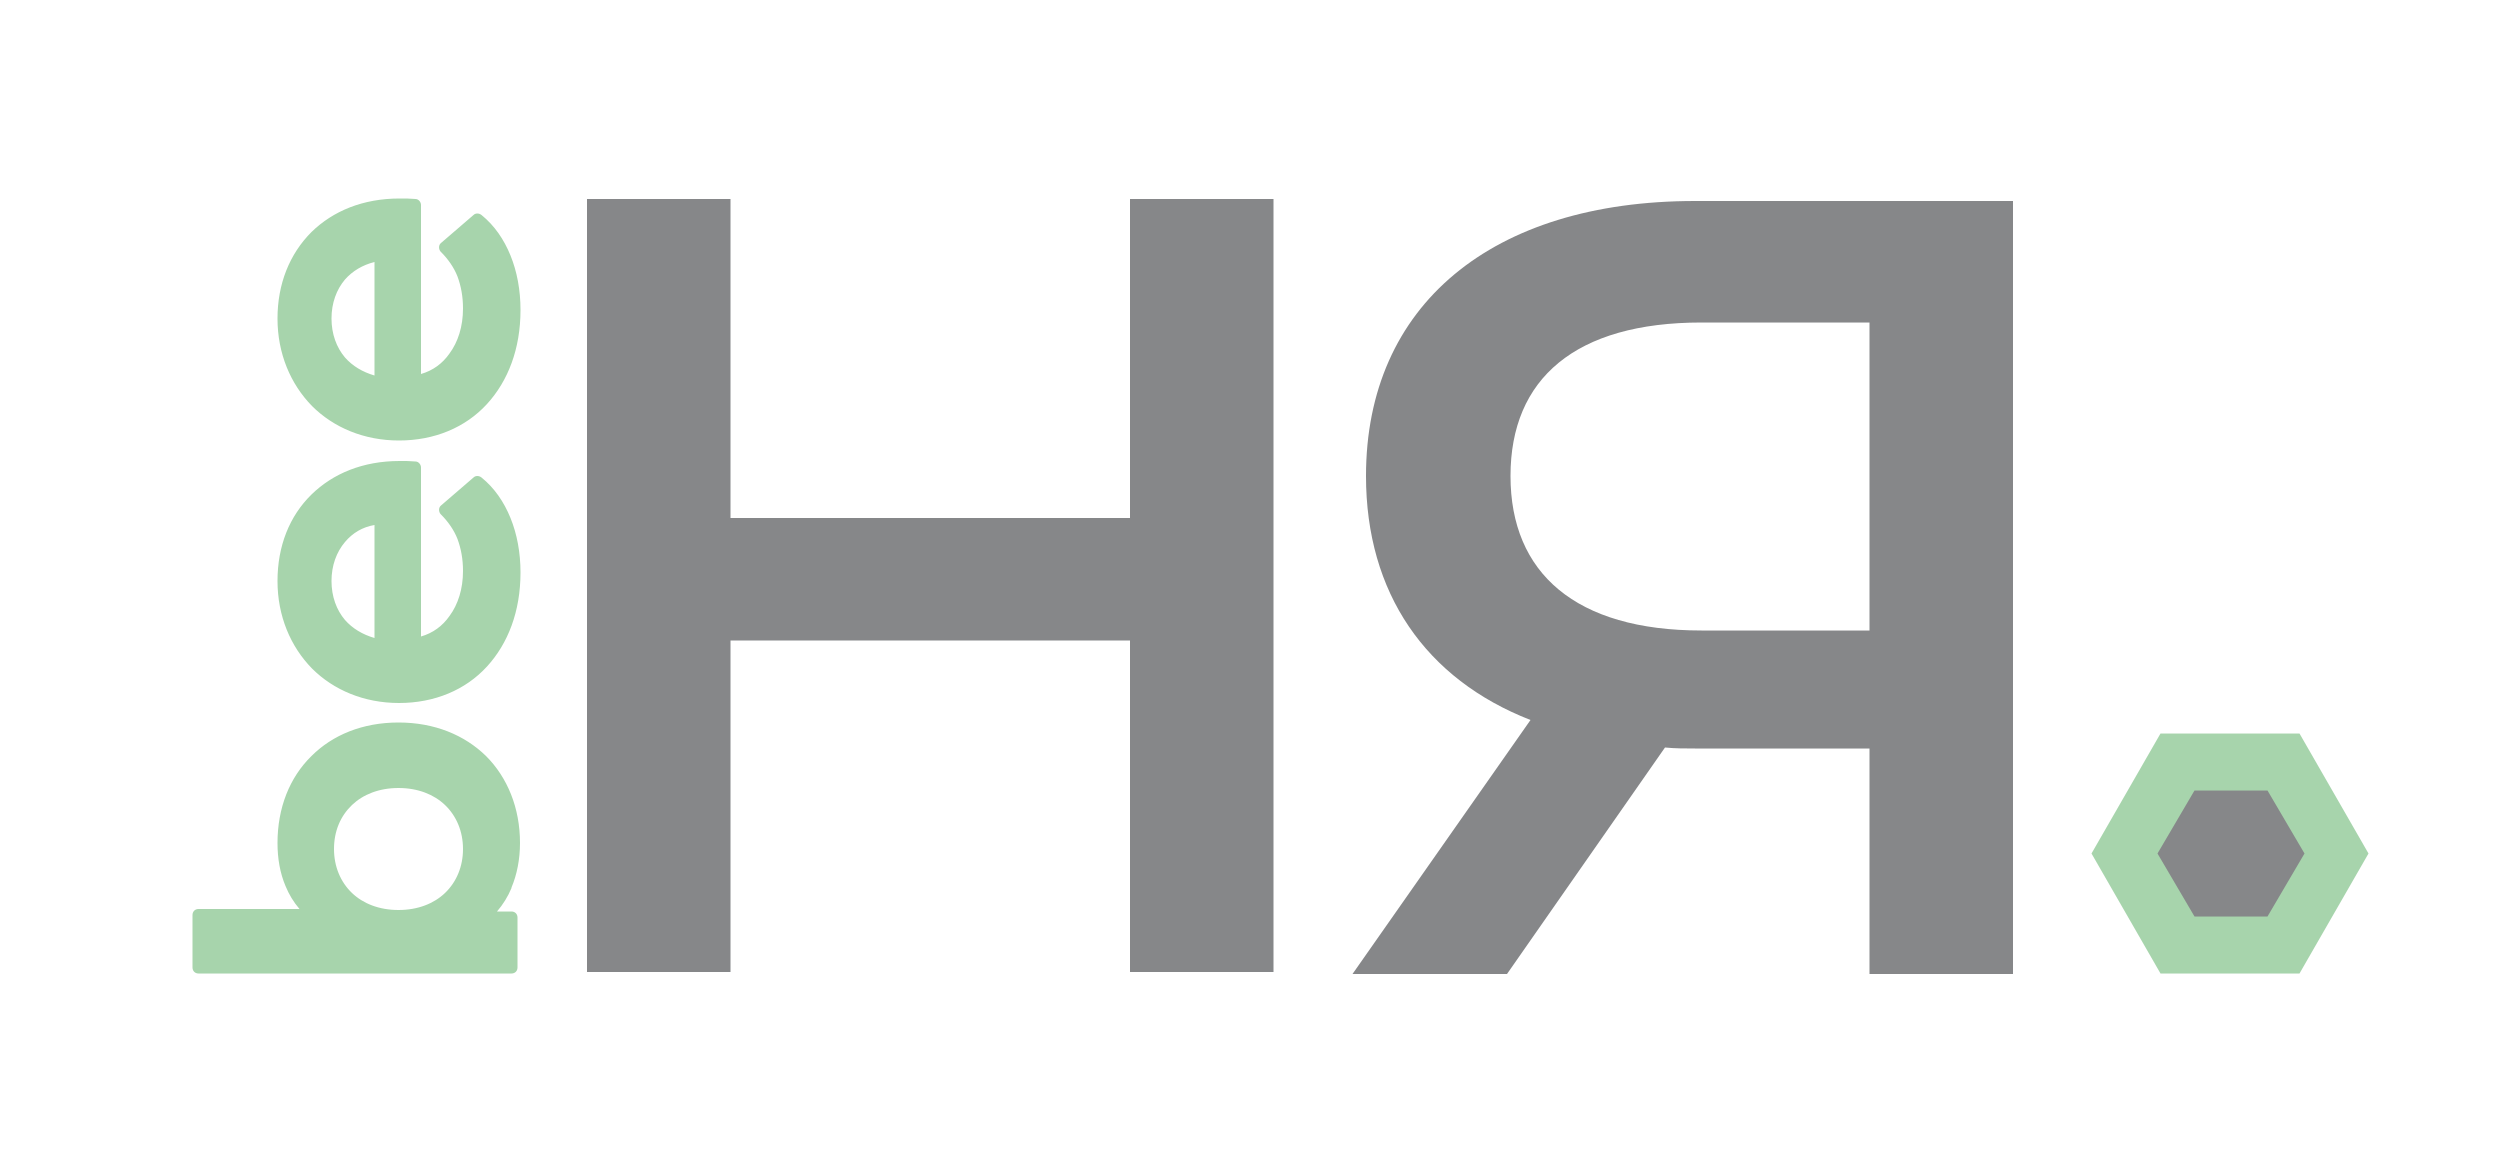
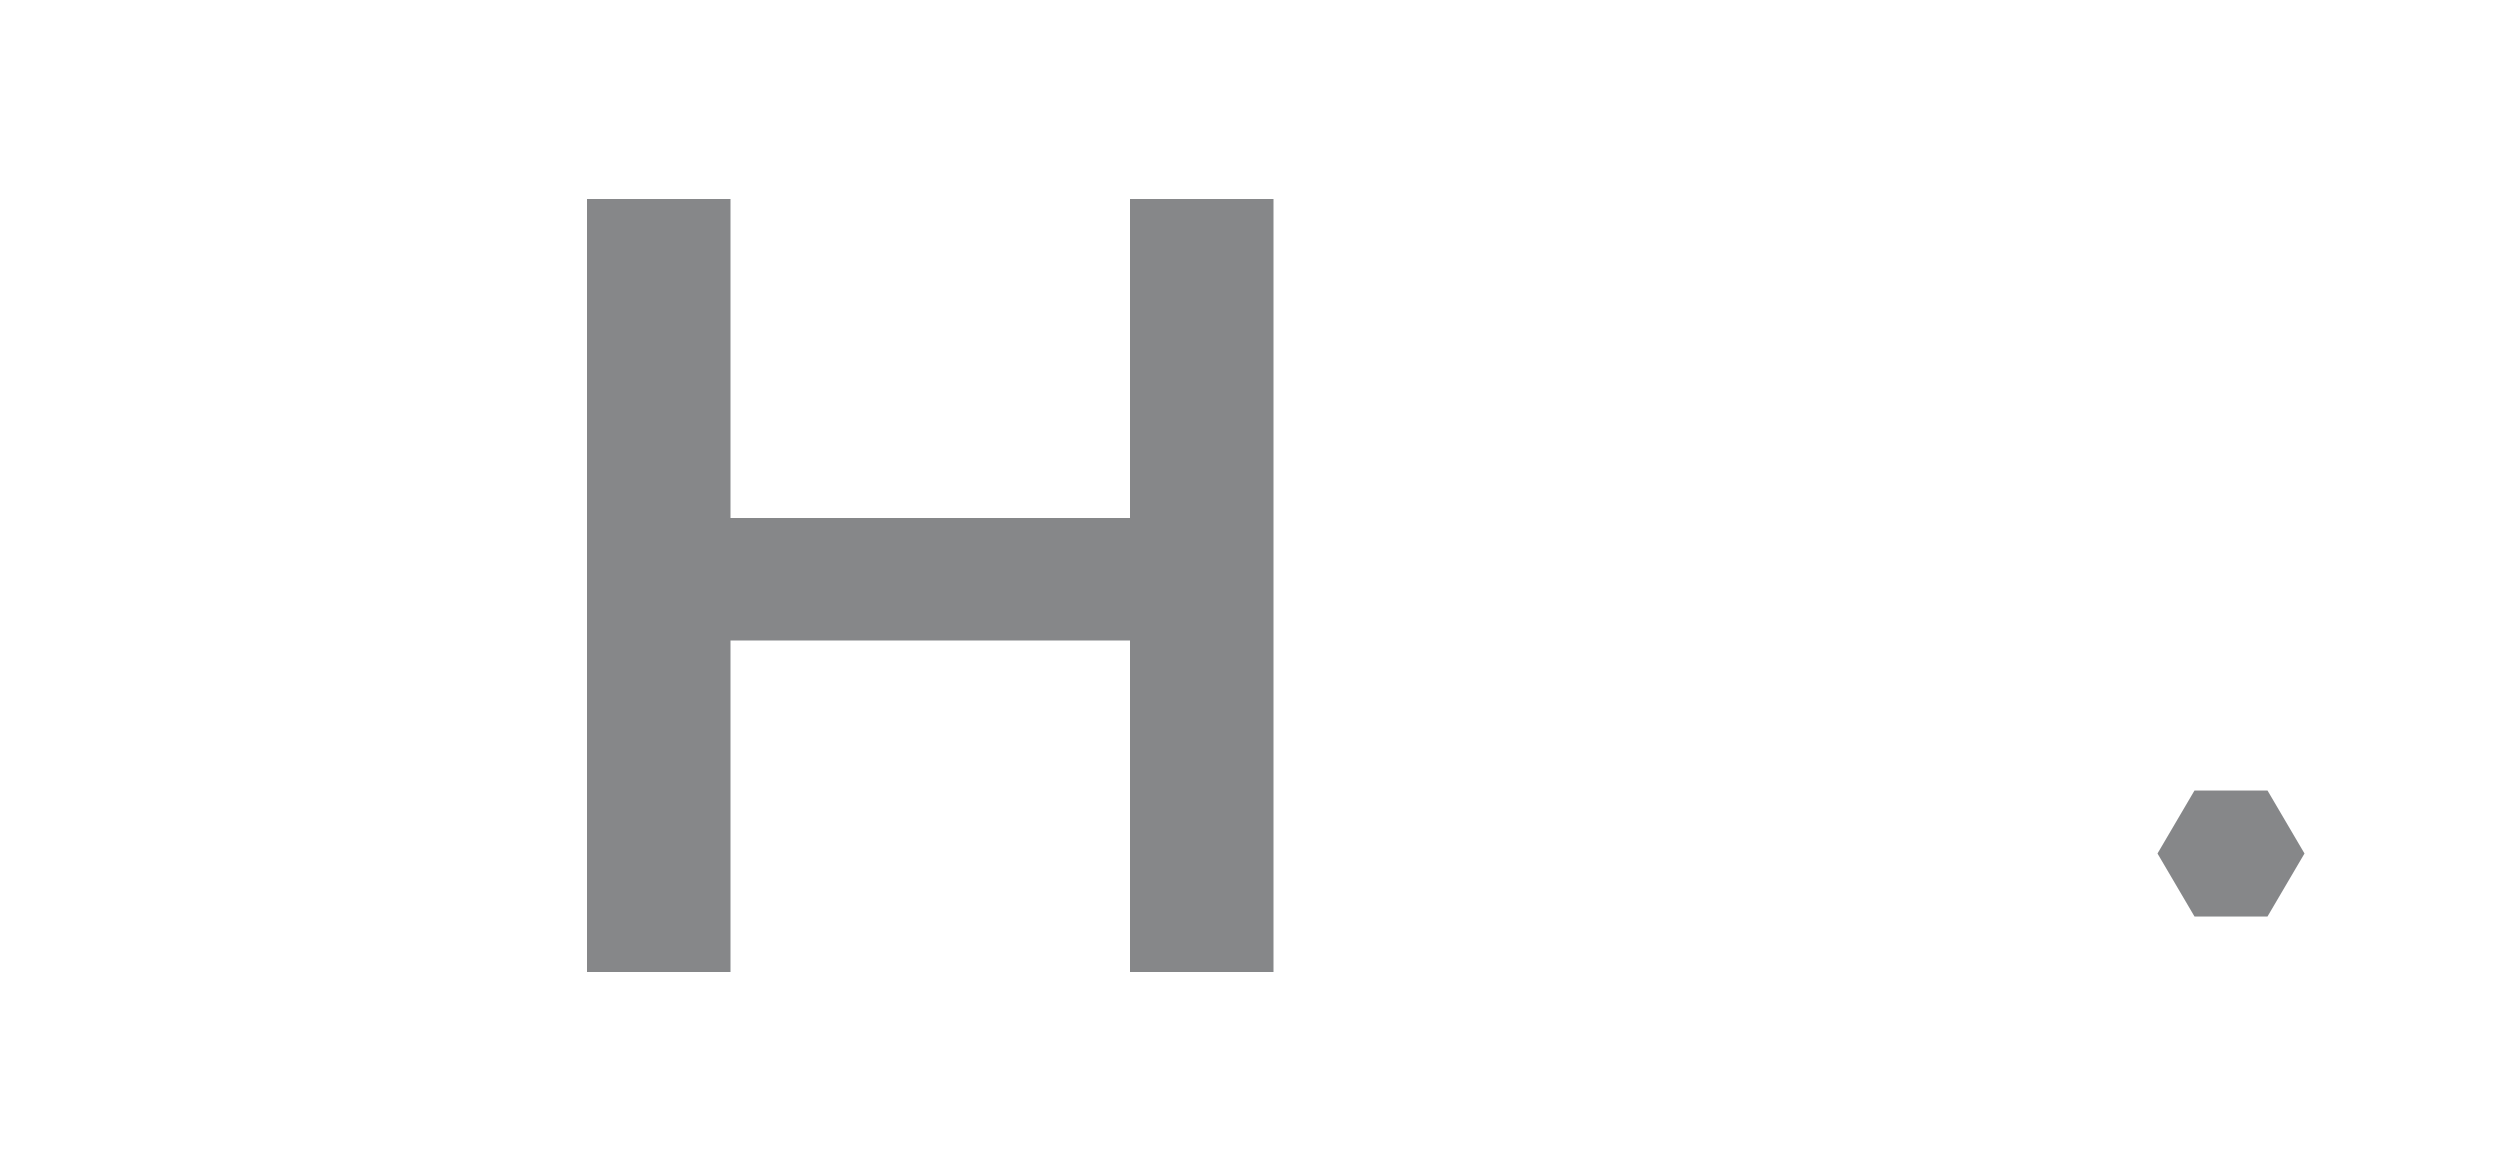
<svg xmlns="http://www.w3.org/2000/svg" version="1.1" id="svg269" x="0px" y="0px" viewBox="0 0 500 230.6" style="enable-background:new 0 0 500 230.6;" xml:space="preserve">
  <style type="text/css">
	.st0{fill-rule:evenodd;clip-rule:evenodd;fill:#A7D4AC;}
	.st1{fill-rule:evenodd;clip-rule:evenodd;fill:#868789;}
</style>
  <g>
-     <path id="path3_4_" class="st0" d="M418.3,170.7l6.9-12l6.9-12h13.9h13.9l6.9,12l6.9,12l-6.9,12l-6.9,12h-13.9h-13.9l-6.9-12   L418.3,170.7z" />
    <path id="path5_4_" class="st1" d="M431.5,170.7l3.7-6.3l3.7-6.3h7.3h7.3l3.7,6.3l3.7,6.3l-3.7,6.3l-3.7,6.3h-7.3h-7.3l-3.7-6.3   L431.5,170.7z" />
    <path id="path8_4_" class="st1" d="M226,39.8v63.8h-79.9V39.8h-28.7v154.6h28.7v-66.3H226v66.3h28.7V39.8H226z" />
-     <path id="path11_4_" class="st1" d="M270.5,194.8l35.6-50.8c-21-8.2-32.9-25.4-32.9-48.8c0-34.2,25.2-55,65.8-55h63.6v154.6h-28.7   v-45.1H339c-2,0-4,0-6-0.2l-31.6,45.3H270.5z M302.1,95.2c0,19.4,13,30.9,38.2,30.9h33.6V64.5h-33.6   C315.1,64.5,302.1,75.7,302.1,95.2z" />
-     <path id="path13_4_" class="st0" d="M56.7,168.6c0,5.7,1.9,10.8,6,14.4h-23v10.5h62.6v-10h-5.8c4.3-3.5,6.4-8.8,6.4-14.9   c0-13.2-9.1-22.8-23.1-22.8C65.7,145.8,56.7,155.5,56.7,168.6L56.7,168.6z M93.8,169.8c0,7.6-5.5,13.4-14.1,13.4   c-8.6,0-14.1-5.8-14.1-13.4c0-7.6,5.5-13.3,14.1-13.3C88.3,156.5,93.8,162.2,93.8,169.8z M79.9,93.4c-14.1,0-23.3,9.6-23.3,22.8   c0,13.4,9.6,23.3,23,23.3c13.4,0,23.1-9.8,23.1-24.9c0-7.8-2.5-14.1-7.3-18.1l-6.5,5.6c3.3,3.2,4.9,7.2,4.9,12.2   c0,7.8-4.2,13.3-10.8,14.6V93.6C82.1,93.5,80.8,93.4,79.9,93.4L79.9,93.4z M65.1,116.2c0-6.9,4.5-11.9,11-12.7V129   C69.5,128,65.1,123,65.1,116.2z M79.9,41c-14.1,0-23.3,9.6-23.3,22.8c0,13.4,9.6,23.3,23,23.3c13.4,0,23.1-9.8,23.1-24.9   c0-7.8-2.5-14.1-7.3-18.1L89,49.7c3.3,3.2,4.9,7.2,4.9,12.2c0,7.8-4.2,13.3-10.8,14.6V41.1C82.1,41.1,80.8,41,79.9,41L79.9,41z    M65.1,63.7c0-6.9,4.5-11.9,11-12.7v25.5C69.5,75.5,65.1,70.6,65.1,63.7z" />
-     <path id="path15_4_" class="st0" d="M57.9,168.6c0,2.8,0.5,5.3,1.4,7.7c0.9,2.2,2.3,4.2,4.2,5.9c0.5,0.4,0.5,1.2,0.1,1.7   c-0.2,0.3-0.6,0.4-0.9,0.4l-21.8,0v8.1H101v-7.6h-4.6c-0.7,0-1.2-0.5-1.2-1.2c0-0.4,0.2-0.8,0.5-1c1.9-1.6,3.4-3.6,4.4-5.9l0-0.1   c1-2.4,1.5-5.1,1.5-8c0-6.3-2.2-11.8-6.1-15.7c-3.8-3.8-9.2-6-15.8-6c-6.6,0-12,2.2-15.7,6C60.1,156.8,57.9,162.3,57.9,168.6   L57.9,168.6z M57.1,177.2c-1.1-2.6-1.6-5.5-1.6-8.6c0-7,2.4-13.1,6.8-17.4c4.2-4.2,10.2-6.7,17.4-6.7c7.2,0,13.2,2.5,17.5,6.7   c4.3,4.3,6.8,10.4,6.8,17.4c0,3.2-0.6,6.3-1.7,8.9l0,0.1c-0.7,1.7-1.7,3.3-2.9,4.7h2.9c0.7,0,1.2,0.5,1.2,1.2v10   c0,0.7-0.5,1.2-1.2,1.2H39.7c-0.7,0-1.2-0.5-1.2-1.2V183c0-0.7,0.5-1.2,1.2-1.2h20.2C58.7,180.4,57.8,178.9,57.1,177.2L57.1,177.2z    M95,169.8c0,4.2-1.6,7.9-4.3,10.6c-2.7,2.5-6.4,4.1-10.9,4.1c-4.5,0-8.3-1.5-10.9-4.1c-2.8-2.6-4.3-6.4-4.3-10.6   c0-4.2,1.6-7.9,4.3-10.5c2.7-2.5,6.4-4,11-4c4.5,0,8.3,1.5,11,4C93.4,161.9,95,165.6,95,169.8z M89,178.6c2.3-2.2,3.6-5.3,3.6-8.8   c0-3.5-1.3-6.6-3.6-8.8c-2.2-2.1-5.4-3.4-9.3-3.4c-3.9,0-7.1,1.3-9.3,3.4c-2.3,2.2-3.6,5.2-3.6,8.8c0,3.5,1.3,6.6,3.6,8.8   c2.2,2.1,5.4,3.4,9.3,3.4C83.6,182,86.8,180.7,89,178.6z M79.9,94.6c-6.6,0-12.1,2.2-15.9,6l-0.1,0.1c-3.9,3.8-6.1,9.3-6.1,15.5   c0,6.4,2.3,11.9,6.2,15.9c3.9,3.9,9.3,6.2,15.7,6.2c6.4,0,12-2.4,15.8-6.5c3.8-4.1,6.1-10,6.1-17.1c0-3.7-0.6-7.1-1.8-10   c-1-2.5-2.5-4.7-4.4-6.5l-4.8,4.1c1.3,1.5,2.3,3.1,3.1,4.9c0.9,2.2,1.3,4.6,1.3,7.3c0,4.2-1.1,7.7-3.1,10.4c-2.1,2.8-5,4.6-8.6,5.3   c-0.6,0.1-1.3-0.3-1.4-1l0-0.2l0-34.2l-0.7,0C80.8,94.6,80.3,94.6,79.9,94.6L79.9,94.6z M62.3,98.9c4.3-4.2,10.3-6.7,17.6-6.7   c0.4,0,0.9,0,1.4,0c0.7,0,1.3,0.1,1.8,0.1c0.6,0,1.1,0.6,1.1,1.2v33.8c2.4-0.7,4.3-2.1,5.7-4.1c1.7-2.3,2.7-5.4,2.7-9   c0-2.4-0.4-4.5-1.1-6.4c-0.7-1.8-1.9-3.5-3.3-4.9l-0.1-0.1c-0.4-0.5-0.4-1.3,0.1-1.7l6.5-5.6c0.4-0.4,1.1-0.4,1.6,0   c2.6,2.1,4.5,4.9,5.8,8.1c1.3,3.2,2,6.9,2,10.9c0,7.8-2.5,14.2-6.7,18.8c-4.3,4.7-10.5,7.3-17.6,7.3c-7,0-13.1-2.6-17.4-6.9   c-4.3-4.4-6.9-10.5-6.9-17.5C55.5,109.2,57.9,103.2,62.3,98.9L62.3,98.9z M63.9,116.2c0-3.7,1.2-7,3.3-9.4l0.1-0.1   c2.1-2.4,5.1-4,8.7-4.5c0.7-0.1,1.3,0.4,1.3,1v0.1V129c0,0.7-0.5,1.2-1.2,1.2l-0.2,0c-3.6-0.6-6.6-2.2-8.7-4.7   C65.1,123.1,63.9,119.9,63.9,116.2L63.9,116.2z M69,108.4c-1.7,2-2.7,4.7-2.7,7.8c0,3.1,1,5.8,2.7,7.8c1.5,1.7,3.5,2.9,5.9,3.6   v-22.6C72.5,105.4,70.5,106.6,69,108.4L69,108.4z M79.9,42.2c-6.6,0-12.1,2.2-15.9,6L64,48.2c-3.9,3.8-6.1,9.3-6.1,15.5   c0,6.4,2.3,11.9,6.2,15.8c3.9,3.9,9.3,6.2,15.7,6.2c6.4,0,12-2.4,15.8-6.5c3.8-4.1,6.1-10,6.1-17.1c0-3.7-0.6-7.1-1.8-10   c-1-2.5-2.5-4.7-4.4-6.5l-4.8,4.1c1.3,1.5,2.3,3.1,3.1,4.9c0.9,2.2,1.3,4.6,1.3,7.3c0,4.2-1.1,7.7-3.1,10.4c-2.1,2.8-5,4.6-8.6,5.3   c-0.6,0.1-1.3-0.3-1.4-1l0-0.2l0-34.2l-0.7,0C80.8,42.2,80.3,42.2,79.9,42.2L79.9,42.2z M62.3,46.4c4.3-4.2,10.3-6.7,17.6-6.7   c0.4,0,0.9,0,1.4,0c0.7,0,1.3,0.1,1.8,0.1c0.6,0,1.1,0.6,1.1,1.2v33.8c2.4-0.7,4.3-2.1,5.7-4.1c1.7-2.3,2.7-5.4,2.7-9   c0-2.4-0.4-4.5-1.1-6.4c-0.7-1.8-1.9-3.5-3.3-4.9l-0.1-0.1c-0.4-0.5-0.4-1.3,0.1-1.7l6.5-5.6c0.4-0.4,1.1-0.4,1.6,0   c2.6,2.1,4.5,4.9,5.8,8.1c1.3,3.2,2,6.9,2,10.9c0,7.8-2.5,14.2-6.7,18.8c-4.3,4.7-10.5,7.3-17.6,7.3c-7,0-13.1-2.6-17.4-6.9   c-4.3-4.4-6.9-10.5-6.9-17.5C55.5,56.8,57.9,50.8,62.3,46.4L62.3,46.4z M63.9,63.7c0-3.7,1.2-7,3.3-9.4l0.1-0.1   c2.1-2.4,5.1-4,8.7-4.5c0.7-0.1,1.3,0.4,1.3,1V51v25.5c0,0.7-0.5,1.2-1.2,1.2l-0.2,0c-3.6-0.6-6.6-2.2-8.7-4.7   C65.1,70.6,63.9,67.4,63.9,63.7L63.9,63.7z M69,55.9c-1.7,2-2.7,4.7-2.7,7.8c0,3.1,1,5.8,2.7,7.8c1.5,1.7,3.5,2.9,5.9,3.6V52.4   C72.5,53,70.5,54.2,69,55.9L69,55.9z" />
  </g>
</svg>